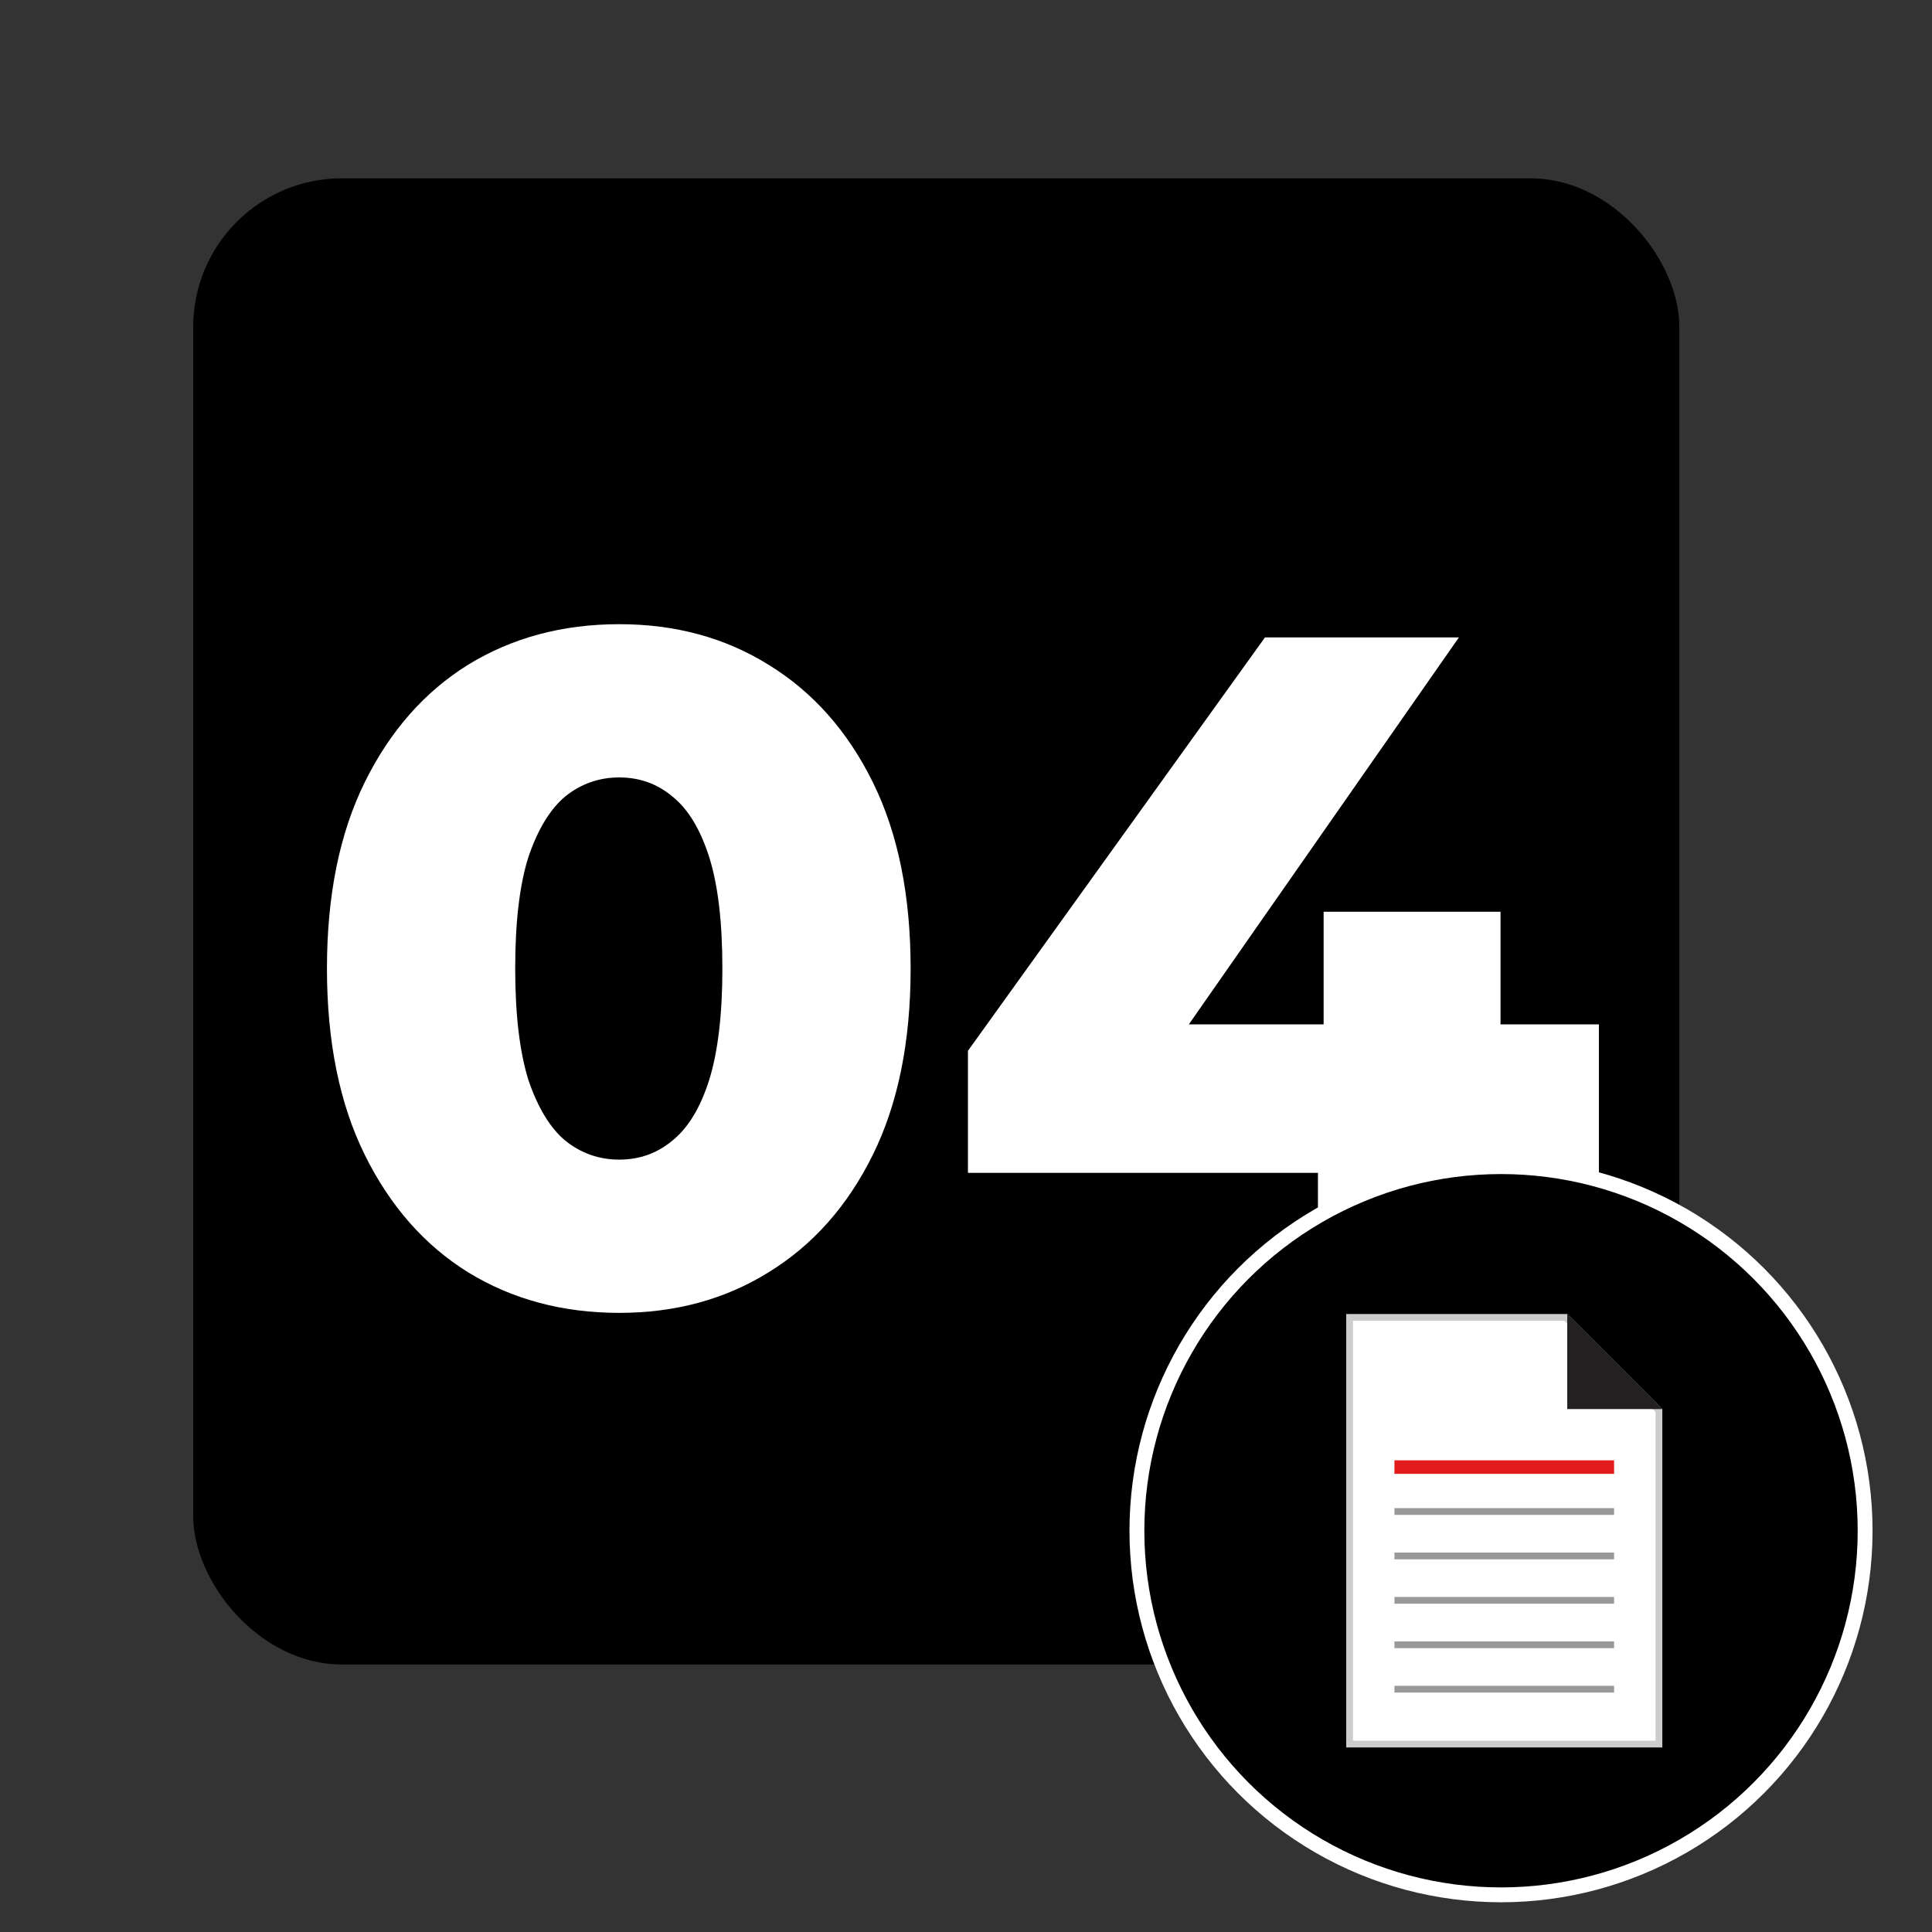
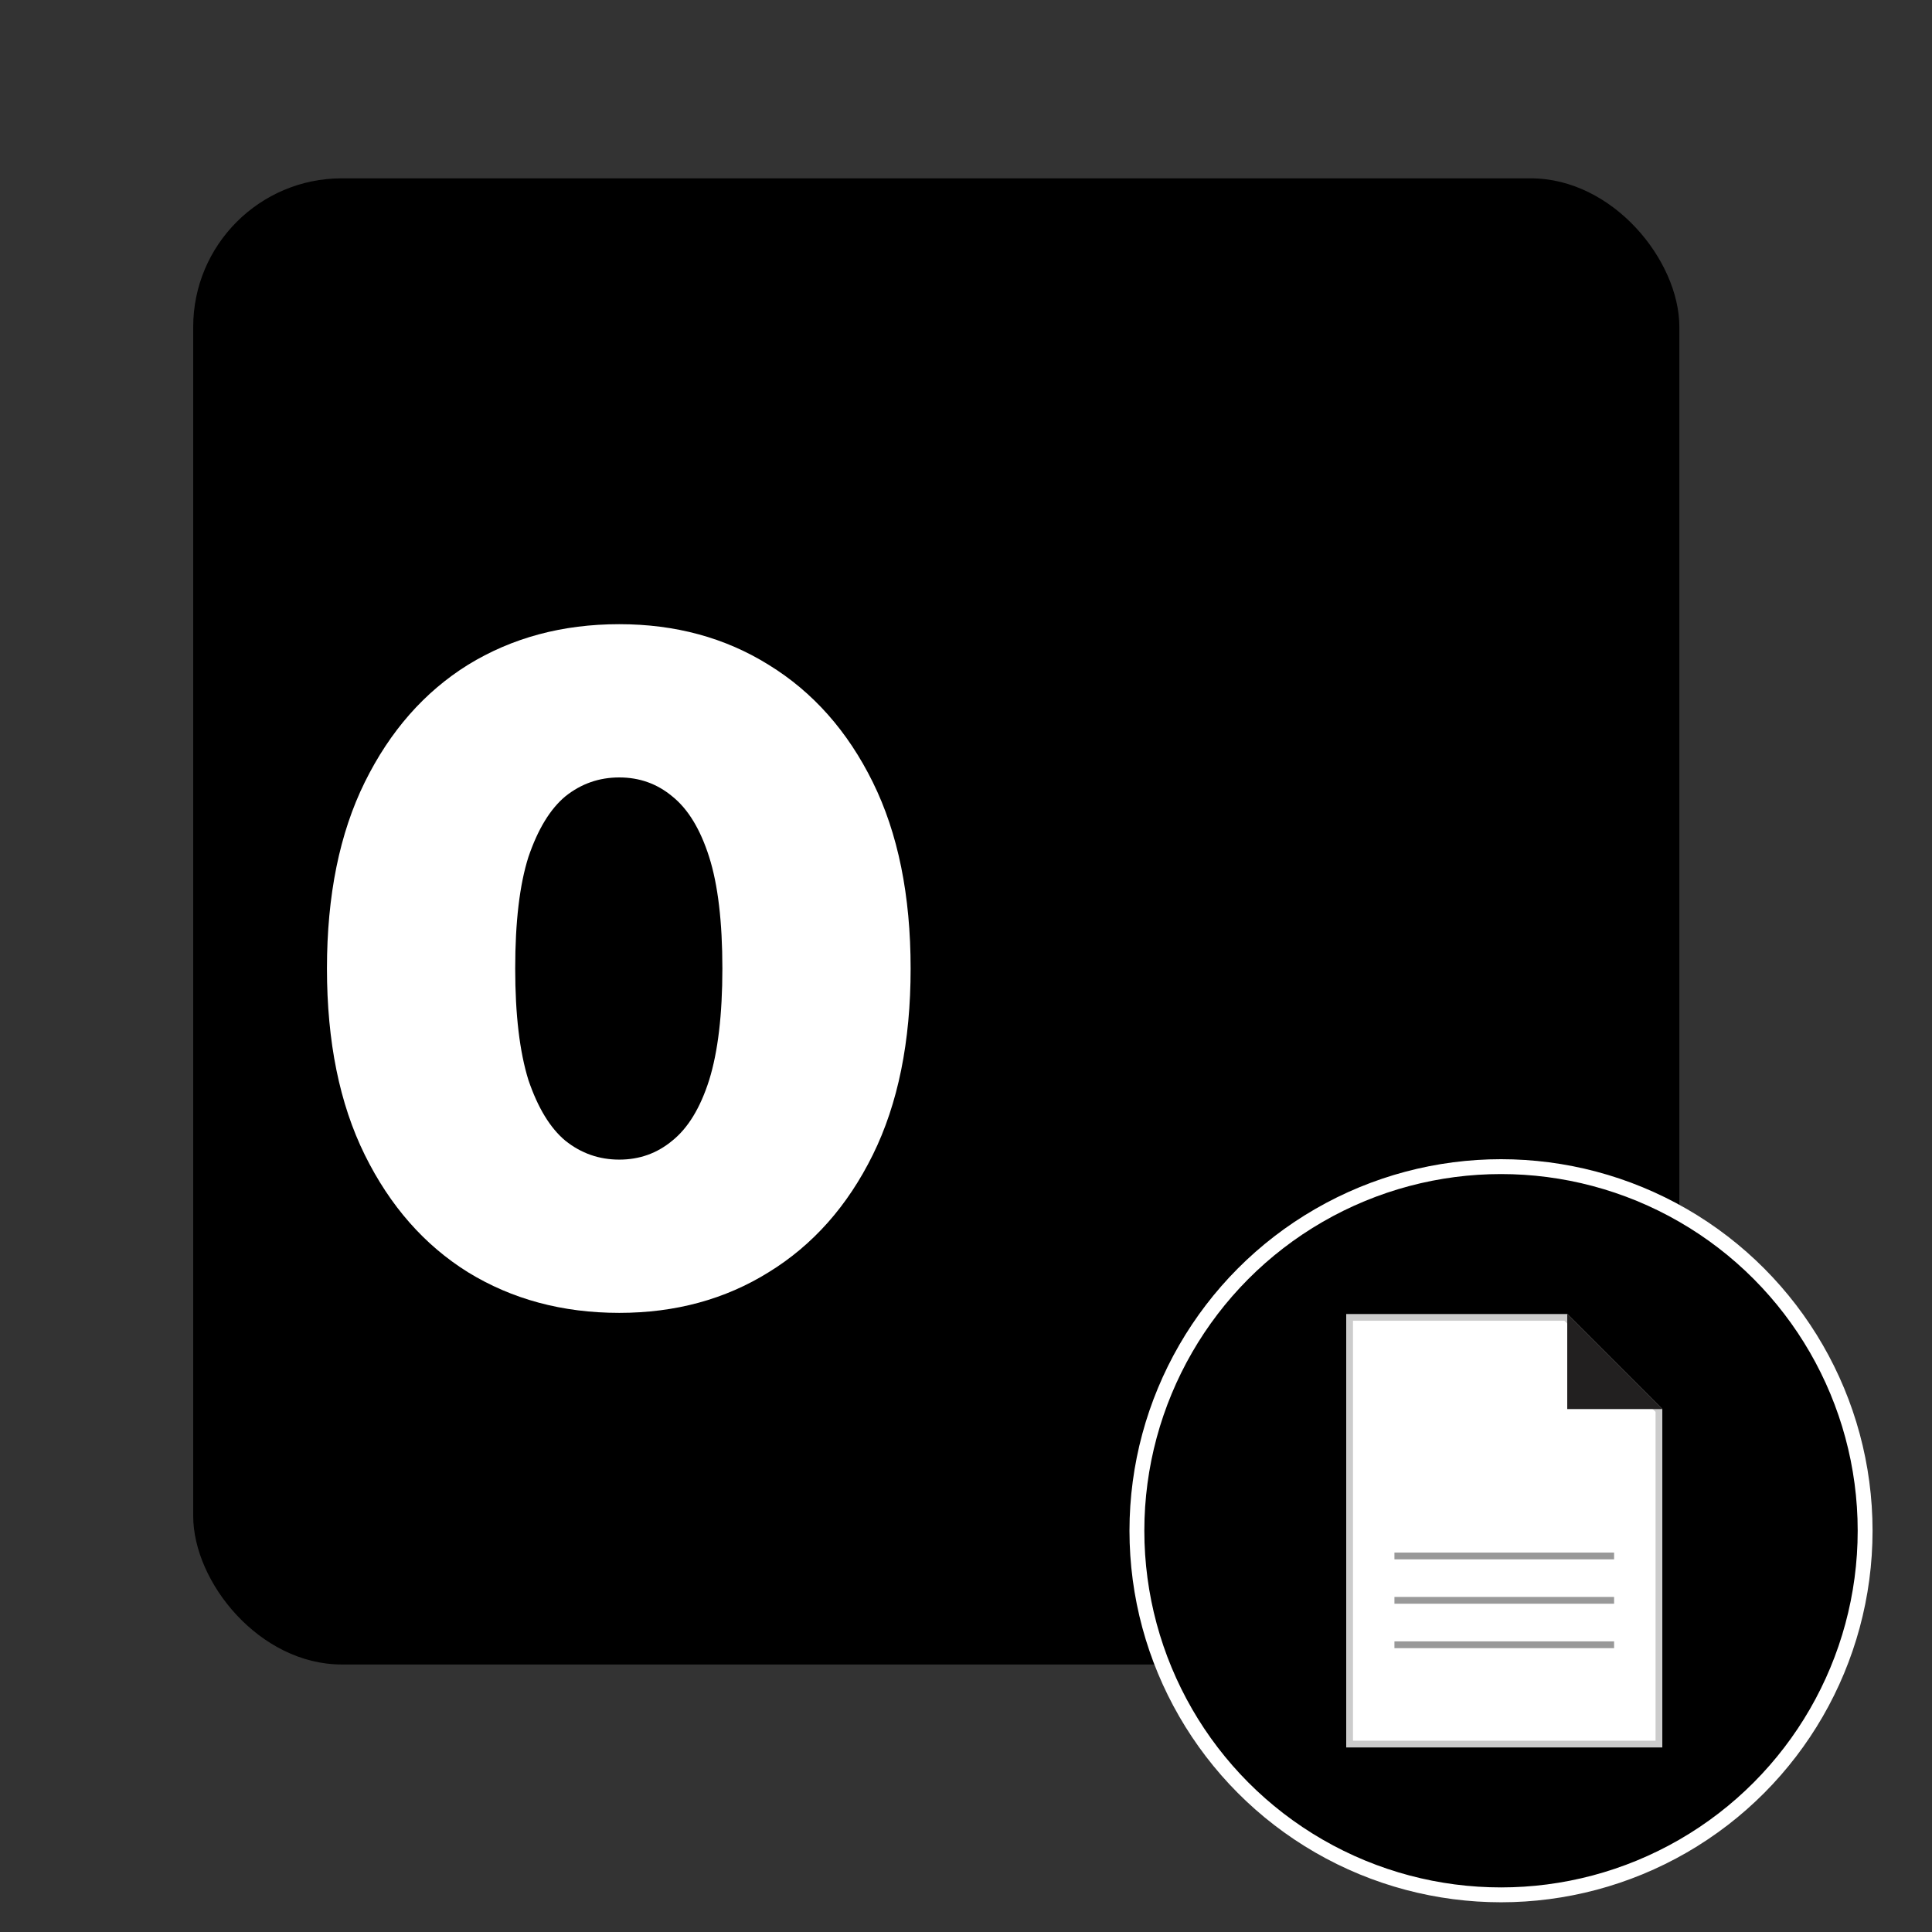
<svg xmlns="http://www.w3.org/2000/svg" width="130" height="130" viewBox="0 0 130 130" fill="none">
  <rect x="0" y="0" width="130" height="130" fill="#333333" stroke="none" />
  <rect x="13" y="12" width="100" height="100" rx="10" fill="black" />
  <path d="M41.669 88.34C37.85 88.34 34.455 87.428 31.484 85.603C28.556 83.778 26.244 81.147 24.546 77.71C22.849 74.272 22 70.093 22 65.17C22 60.247 22.849 56.068 24.546 52.63C26.244 49.193 28.556 46.562 31.484 44.737C34.455 42.912 37.85 42 41.669 42C45.446 42 48.798 42.912 51.726 44.737C54.697 46.562 57.031 49.193 58.728 52.63C60.426 56.068 61.274 60.247 61.274 65.17C61.274 70.093 60.426 74.272 58.728 77.71C57.031 81.147 54.697 83.778 51.726 85.603C48.798 87.428 45.446 88.34 41.669 88.34ZM41.669 78.028C43.027 78.028 44.215 77.604 45.234 76.755C46.295 75.906 47.122 74.548 47.716 72.681C48.31 70.772 48.607 68.268 48.607 65.17C48.607 62.03 48.31 59.526 47.716 57.659C47.122 55.792 46.295 54.434 45.234 53.585C44.215 52.736 43.027 52.312 41.669 52.312C40.311 52.312 39.102 52.736 38.041 53.585C37.022 54.434 36.195 55.792 35.558 57.659C34.964 59.526 34.667 62.03 34.667 65.17C34.667 68.268 34.964 70.772 35.558 72.681C36.195 74.548 37.022 75.906 38.041 76.755C39.102 77.604 40.311 78.028 41.669 78.028Z" fill="white" />
-   <path d="M65.13 78.919V70.708L85.117 42.891H98.166L78.752 70.708L72.768 68.926H107.587V78.919H65.13ZM88.682 87.449V78.919L89.064 68.926V61.351H100.967V87.449H88.682Z" fill="white" />
  <circle cx="101" cy="103" r="24.5" fill="black" stroke="white" />
  <path d="M90.811 117.355V88.644H105.361L111.626 94.909V117.355H90.811Z" fill="white" />
  <path d="M105.267 88.872L111.398 95.003V117.127H91.04V88.872H105.267ZM105.457 88.416H90.584V117.583H111.854V94.814L105.457 88.416Z" fill="#CCCCCC" />
  <path d="M111.854 94.814L105.456 88.416V94.814H111.854Z" fill="#222020" />
-   <path d="M108.609 98.261H93.829V99.172H108.609V98.261Z" fill="#E21B1B" />
-   <path d="M108.609 101.478H93.829V101.933H108.609V101.478Z" fill="#999999" />
  <path d="M108.609 104.469H93.829V104.924H108.609V104.469Z" fill="#999999" />
  <path d="M108.609 107.455H93.829V107.911H108.609V107.455Z" fill="#999999" />
  <path d="M108.609 110.445H93.829V110.901H108.609V110.445Z" fill="#999999" />
-   <path d="M108.609 113.435H93.829V113.89H108.609V113.435Z" fill="#999999" />
</svg>